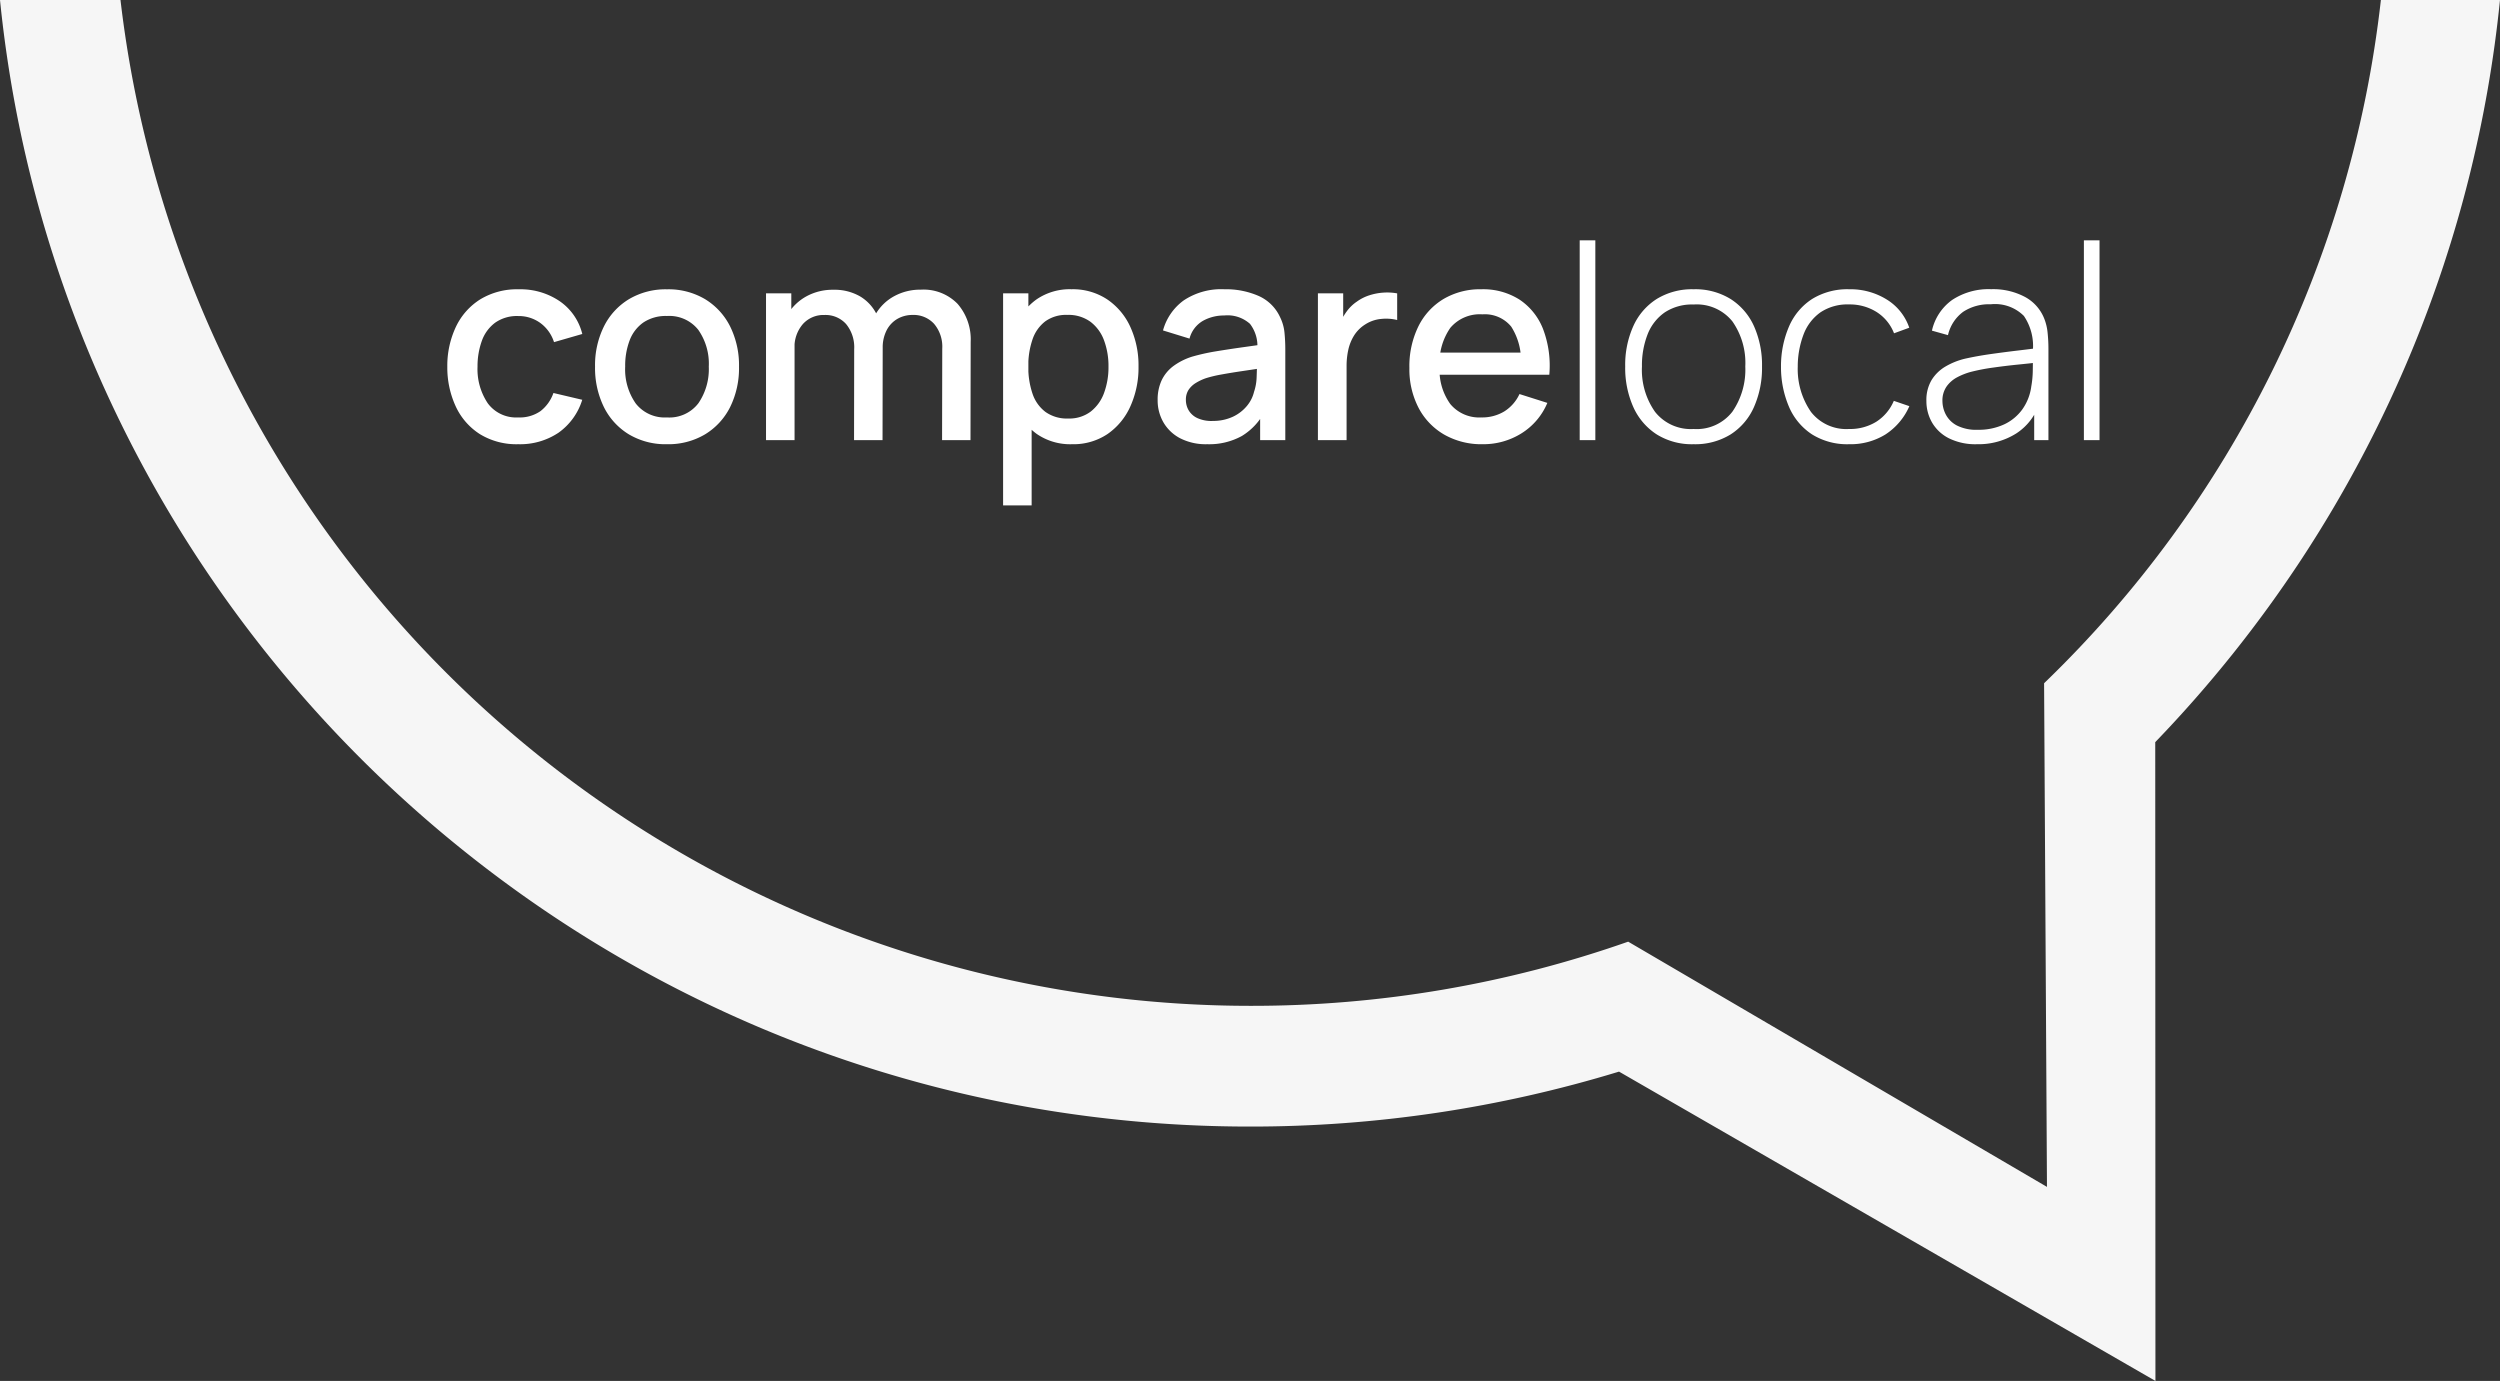
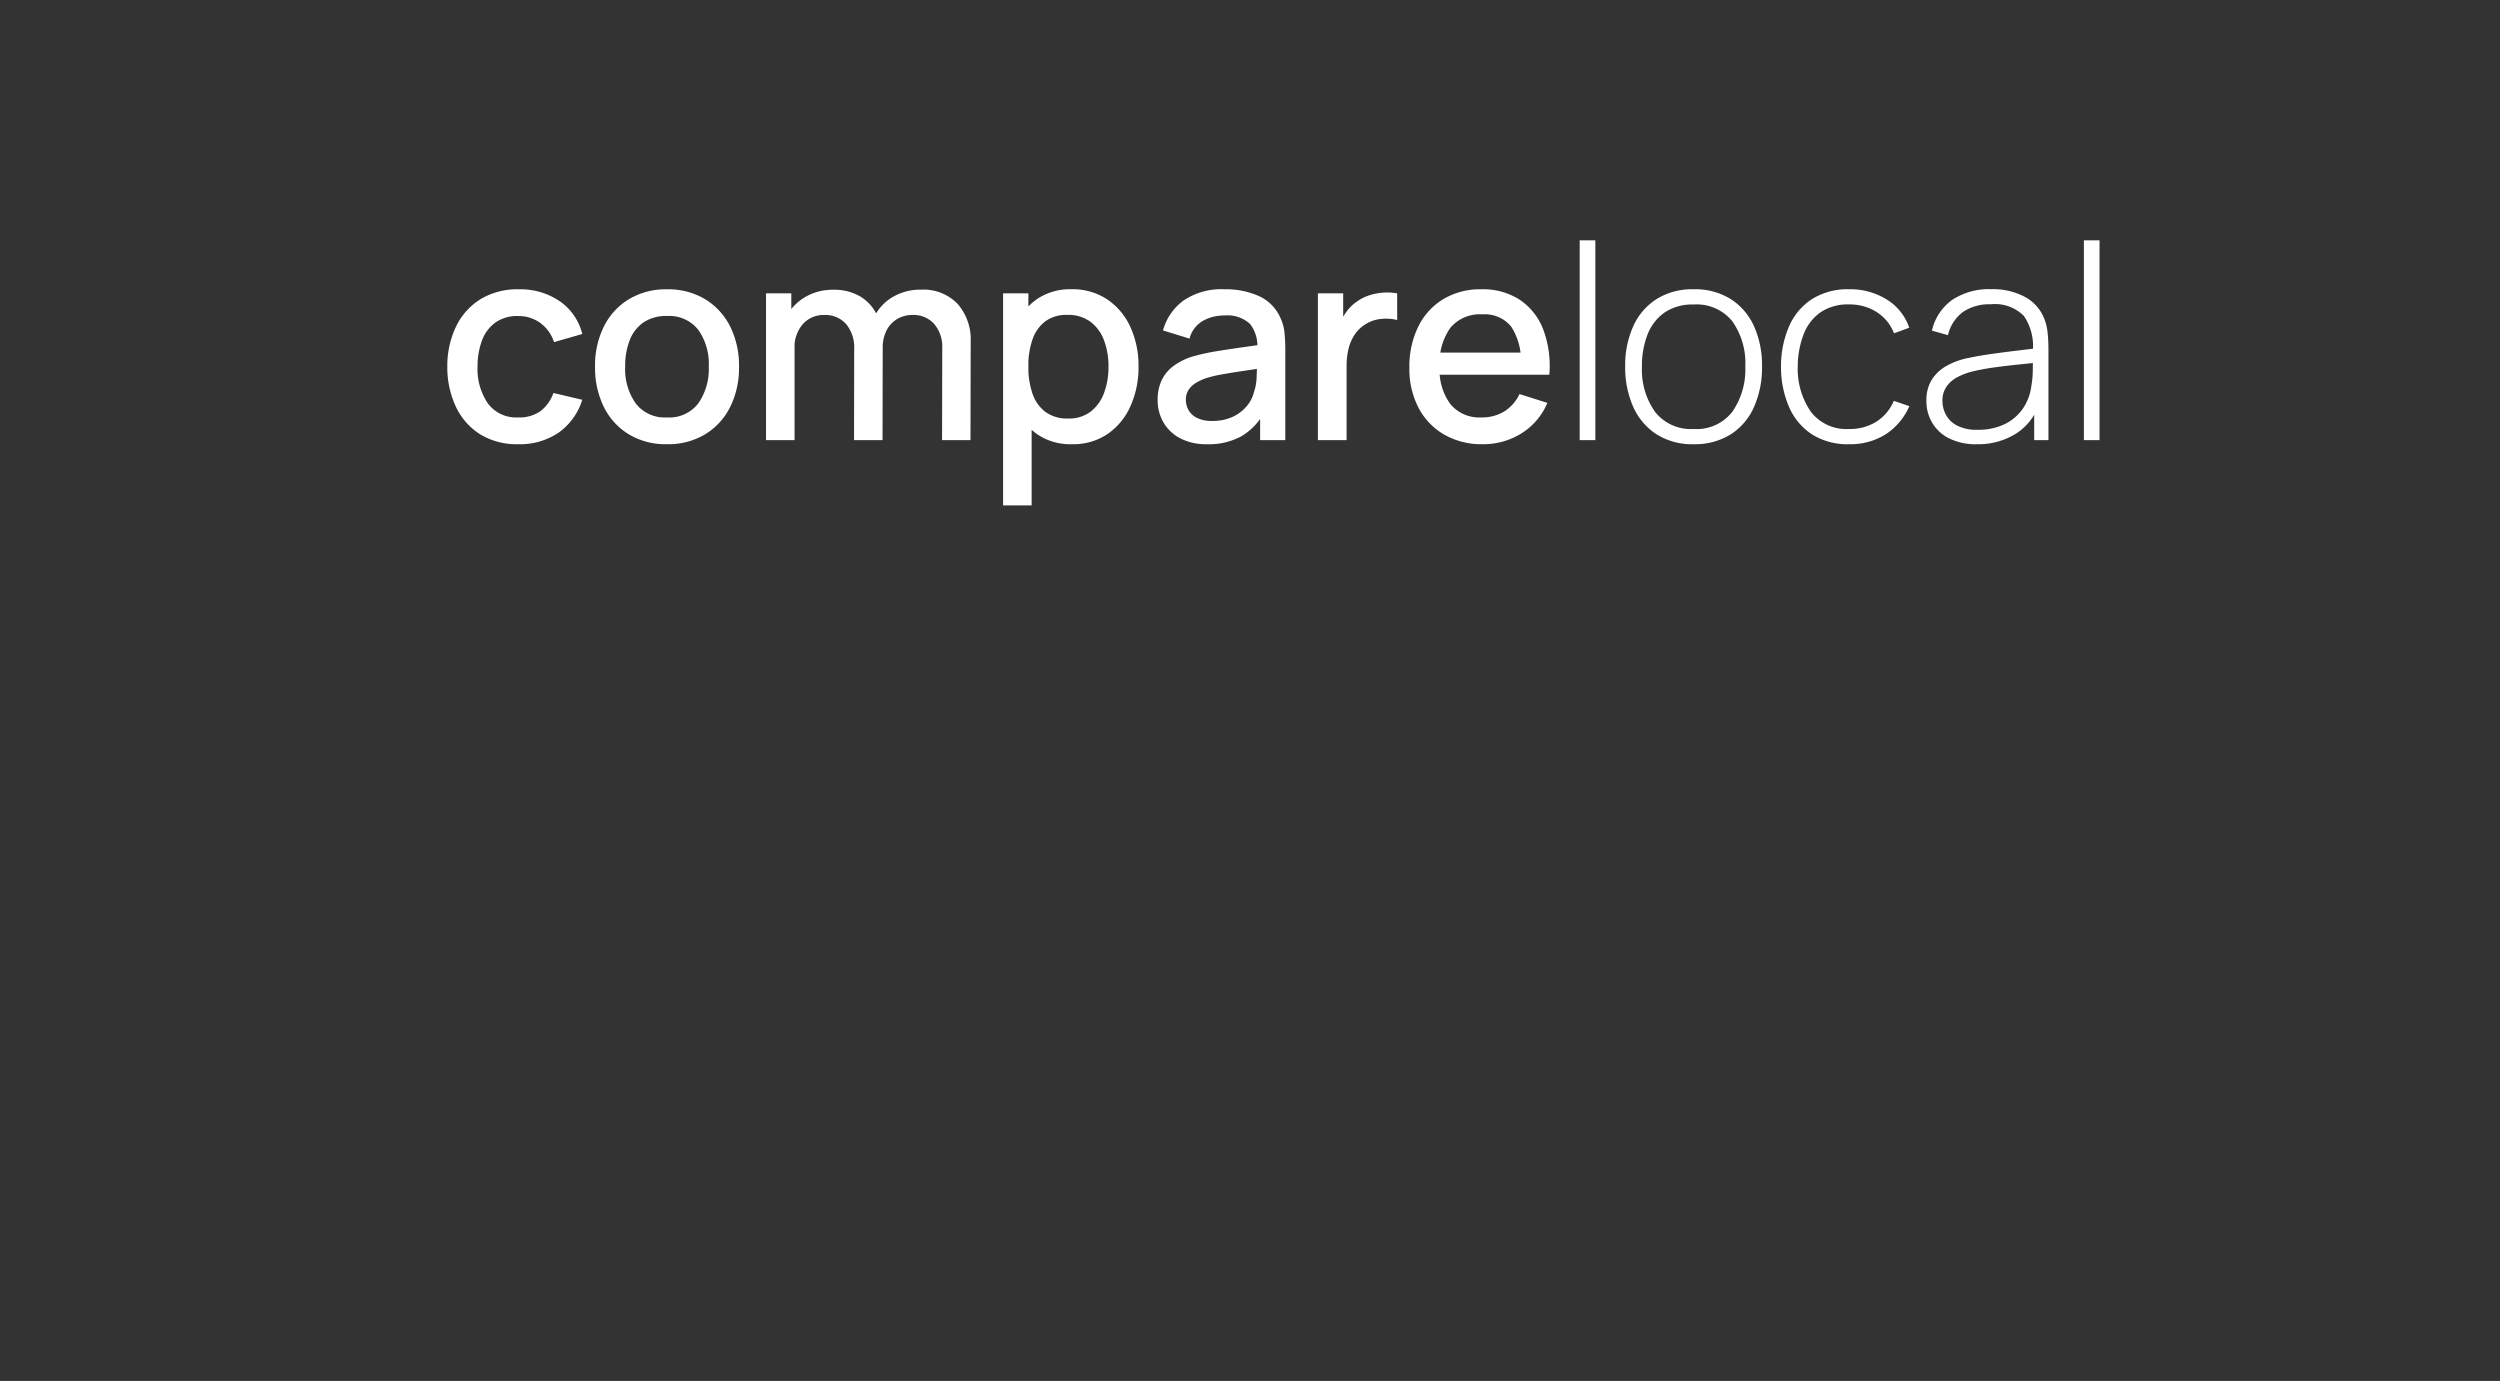
<svg xmlns="http://www.w3.org/2000/svg" width="193.122" height="106.676" viewBox="0 0 193.122 106.676">
  <rect x="0" y="0" width="193.122" height="106.676" fill="#333333" stroke="none" />
  <g id="Group_297" data-name="Group 297" transform="translate(-34.212)">
-     <path id="Subtraction_25" data-name="Subtraction 25" d="M166.506,106.676v0h0L125.068,82.781a97.267,97.267,0,0,1-28.509,4.245A97.973,97.973,0,0,1,77,85.059a96.709,96.709,0,0,1-18.218-5.644A97.053,97.053,0,0,1,42.3,70.486,97.68,97.68,0,0,1,27.931,58.66,97.543,97.543,0,0,1,16.081,44.327,96.764,96.764,0,0,1,7.132,27.875,96.168,96.168,0,0,1,1.478,9.7,96.9,96.9,0,0,1,0,0H9.308a87.9,87.9,0,0,0,87.3,77.7,87.632,87.632,0,0,0,29.166-4.958l32.352,18.944-.222-38.907A86.791,86.791,0,0,0,183.921,0h9.2a96,96,0,0,1-6.772,27,96.766,96.766,0,0,1-8.536,16.158,97.588,97.588,0,0,1-11.323,14.172l.015,49.342Z" transform="translate(34.212 0)" fill="#f6f6f6" />
    <path id="Path_187" data-name="Path 187" d="M-58.753.315a5.393,5.393,0,0,1-2.961-.777,5.044,5.044,0,0,1-1.864-2.132,7.167,7.167,0,0,1-.656-3.076,7.061,7.061,0,0,1,.672-3.1,5.062,5.062,0,0,1,1.89-2.116,5.463,5.463,0,0,1,2.951-.766,5.392,5.392,0,0,1,3.176.924A4.323,4.323,0,0,1-53.807-8.2l-2.184.63a2.929,2.929,0,0,0-1.066-1.486,2.838,2.838,0,0,0-1.7-.53,2.92,2.92,0,0,0-1.774.509,3.005,3.005,0,0,0-1.029,1.391A5.789,5.789,0,0,0-61.9-5.67a4.732,4.732,0,0,0,.8,2.835,2.724,2.724,0,0,0,2.347,1.081,2.8,2.8,0,0,0,1.717-.488,3.03,3.03,0,0,0,1-1.4l2.226.525A4.87,4.87,0,0,1-55.645-.572,5.324,5.324,0,0,1-58.753.315Zm11.487,0a5.53,5.53,0,0,1-2.951-.767,5.123,5.123,0,0,1-1.927-2.116,6.851,6.851,0,0,1-.677-3.113A6.745,6.745,0,0,1-52.127-8.8a5.122,5.122,0,0,1,1.943-2.1,5.558,5.558,0,0,1,2.919-.751,5.531,5.531,0,0,1,2.951.766,5.166,5.166,0,0,1,1.932,2.111,6.75,6.75,0,0,1,.682,3.1,6.787,6.787,0,0,1-.688,3.124A5.158,5.158,0,0,1-44.326-.446,5.539,5.539,0,0,1-47.266.315Zm0-2.069a2.816,2.816,0,0,0,2.431-1.1,4.671,4.671,0,0,0,.8-2.83,4.562,4.562,0,0,0-.814-2.84,2.855,2.855,0,0,0-2.42-1.066,3.1,3.1,0,0,0-1.817.5,2.954,2.954,0,0,0-1.06,1.375,5.5,5.5,0,0,0-.347,2.032,4.583,4.583,0,0,0,.819,2.856A2.84,2.84,0,0,0-47.266-1.754ZM-26.014,0-26-7.067a2.732,2.732,0,0,0-.63-1.916,2.143,2.143,0,0,0-1.659-.688,2.327,2.327,0,0,0-1.15.289,2.164,2.164,0,0,0-.84.861,2.9,2.9,0,0,0-.32,1.433l-1.06-.536a3.93,3.93,0,0,1,.509-2.1,3.7,3.7,0,0,1,1.444-1.4,4.2,4.2,0,0,1,2.048-.5,3.661,3.661,0,0,1,2.846,1.1,4.173,4.173,0,0,1,1.008,2.93L-23.819,0Zm-13.6,0V-11.34h1.953v3.276h.252V0Zm6.8,0,.011-7.025a2.823,2.823,0,0,0-.625-1.942,2.128,2.128,0,0,0-1.675-.7,2.133,2.133,0,0,0-1.675.714,2.707,2.707,0,0,0-.635,1.869l-1.05-.672a3.713,3.713,0,0,1,.535-1.985,3.854,3.854,0,0,1,1.449-1.375,4.21,4.21,0,0,1,2.069-.5,3.936,3.936,0,0,1,2.058.509,3.316,3.316,0,0,1,1.3,1.423A4.777,4.777,0,0,1-30.6-7.571L-30.613,0Zm16.842.315A4.555,4.555,0,0,1-18.7-.478a4.913,4.913,0,0,1-1.669-2.147,7.846,7.846,0,0,1-.567-3.056,7.911,7.911,0,0,1,.562-3.056,4.822,4.822,0,0,1,1.659-2.137,4.538,4.538,0,0,1,2.7-.782,4.813,4.813,0,0,1,2.756.782,5.122,5.122,0,0,1,1.79,2.132,7.152,7.152,0,0,1,.63,3.061,7.249,7.249,0,0,1-.625,3.061A5.138,5.138,0,0,1-13.23-.473,4.722,4.722,0,0,1-15.965.315ZM-21.3,5.04V-11.34h1.953v8.159h.252V5.04Zm5.03-6.71a2.744,2.744,0,0,0,1.738-.536A3.212,3.212,0,0,0-13.5-3.649a5.741,5.741,0,0,0,.341-2.032A5.666,5.666,0,0,0-13.5-7.7a3.166,3.166,0,0,0-1.045-1.438,2.881,2.881,0,0,0-1.8-.536,2.734,2.734,0,0,0-1.7.5,2.94,2.94,0,0,0-.987,1.407,6.206,6.206,0,0,0-.32,2.079A6.3,6.3,0,0,0-19.031-3.6a2.929,2.929,0,0,0,1,1.418A2.852,2.852,0,0,0-16.27-1.67ZM-5.528.315a4.337,4.337,0,0,1-2.11-.467A3.207,3.207,0,0,1-8.925-1.391a3.39,3.39,0,0,1-.436-1.7,3.534,3.534,0,0,1,.3-1.512,2.956,2.956,0,0,1,.9-1.108,4.9,4.9,0,0,1,1.47-.74,16.118,16.118,0,0,1,1.712-.389Q-4.016-7-2.961-7.151l2.095-.294-.8.441a2.812,2.812,0,0,0-.562-1.979,2.6,2.6,0,0,0-2-.646,3.312,3.312,0,0,0-1.638.415A2.236,2.236,0,0,0-6.9-7.844l-2.047-.63a4.233,4.233,0,0,1,1.6-2.32,5.224,5.224,0,0,1,3.145-.861,6.286,6.286,0,0,1,2.651.52A3.29,3.29,0,0,1,.1-9.492,3.439,3.439,0,0,1,.436-8.316,13.217,13.217,0,0,1,.5-6.983V0H-1.444V-2.594l.378.336A4.823,4.823,0,0,1-2.856-.32,5.217,5.217,0,0,1-5.528.315Zm.389-1.8a3.6,3.6,0,0,0,1.607-.331,3.109,3.109,0,0,0,1.082-.845,2.663,2.663,0,0,0,.535-1.071,3.87,3.87,0,0,0,.2-1.134q.026-.63.026-1.008l.714.262q-1.04.158-1.89.284T-4.4-5.077a9.737,9.737,0,0,0-1.223.289,3.969,3.969,0,0,0-.8.378,1.774,1.774,0,0,0-.556.536,1.376,1.376,0,0,0-.2.767,1.57,1.57,0,0,0,.22.814,1.536,1.536,0,0,0,.672.593A2.634,2.634,0,0,0-5.14-1.48ZM3.019,0V-11.34H4.972v2.751L4.7-8.946a4.27,4.27,0,0,1,.546-1,3.1,3.1,0,0,1,.777-.751,3.406,3.406,0,0,1,.961-.488,4.424,4.424,0,0,1,1.087-.21,4.33,4.33,0,0,1,1.071.058v2.058a3.533,3.533,0,0,0-1.234-.084,2.717,2.717,0,0,0-1.244.431,2.727,2.727,0,0,0-.845.84A3.5,3.5,0,0,0,5.371-7a5.772,5.772,0,0,0-.137,1.276V0ZM15.745.315a5.8,5.8,0,0,1-2.966-.74,5.135,5.135,0,0,1-1.984-2.069,6.449,6.449,0,0,1-.709-3.082,6.993,6.993,0,0,1,.7-3.224,5.1,5.1,0,0,1,1.948-2.11,5.568,5.568,0,0,1,2.909-.745,5.24,5.24,0,0,1,2.951.8,4.838,4.838,0,0,1,1.822,2.284,7.964,7.964,0,0,1,.478,3.518H18.7v-.8a4.851,4.851,0,0,0-.751-2.919,2.63,2.63,0,0,0-2.221-.945,2.979,2.979,0,0,0-2.478,1.04,4.722,4.722,0,0,0-.829,3,4.484,4.484,0,0,0,.829,2.893A2.9,2.9,0,0,0,15.64-1.754a3.3,3.3,0,0,0,1.78-.467A3.133,3.133,0,0,0,18.59-3.56l2.153.683A5.08,5.08,0,0,1,18.737-.52,5.558,5.558,0,0,1,15.745.315ZM11.7-5.051V-6.762h8.1v1.712ZM23.242,0V-15.435h1.208V0Zm8.8.315a5.137,5.137,0,0,1-2.866-.767,4.9,4.9,0,0,1-1.8-2.121,7.425,7.425,0,0,1-.619-3.119,7.309,7.309,0,0,1,.63-3.124A4.823,4.823,0,0,1,29.2-10.91a5.213,5.213,0,0,1,2.84-.745,5.19,5.19,0,0,1,2.872.761,4.829,4.829,0,0,1,1.8,2.105,7.38,7.38,0,0,1,.614,3.1A7.47,7.47,0,0,1,36.7-2.546,4.812,4.812,0,0,1,34.9-.441,5.2,5.2,0,0,1,32.041.315Zm0-1.176a3.484,3.484,0,0,0,3-1.344,5.722,5.722,0,0,0,.992-3.486,5.588,5.588,0,0,0-1-3.486,3.533,3.533,0,0,0-2.993-1.3,3.824,3.824,0,0,0-2.236.614,3.69,3.69,0,0,0-1.318,1.69,6.58,6.58,0,0,0-.436,2.483,5.618,5.618,0,0,0,1.013,3.507A3.518,3.518,0,0,0,32.041-.861ZM44.053.315a5.132,5.132,0,0,1-2.867-.761,4.792,4.792,0,0,1-1.769-2.111,7.786,7.786,0,0,1-.625-3.113,7.748,7.748,0,0,1,.635-3.145,4.758,4.758,0,0,1,1.78-2.095,5.194,5.194,0,0,1,2.856-.745,5.319,5.319,0,0,1,2.9.793A4.112,4.112,0,0,1,48.7-8.684l-1.176.431A3.4,3.4,0,0,0,46.174-9.9a3.891,3.891,0,0,0-2.121-.583,3.756,3.756,0,0,0-2.216.614,3.68,3.68,0,0,0-1.3,1.7,7.009,7.009,0,0,0-.451,2.5,5.807,5.807,0,0,0,1.024,3.491A3.455,3.455,0,0,0,44.053-.861a3.86,3.86,0,0,0,2.095-.557,3.555,3.555,0,0,0,1.36-1.617l1.2.41A4.959,4.959,0,0,1,46.856-.436,5.132,5.132,0,0,1,44.053.315Zm9.881,0a4.6,4.6,0,0,1-2.179-.462,3.137,3.137,0,0,1-1.3-1.223,3.3,3.3,0,0,1-.431-1.654,3.012,3.012,0,0,1,.4-1.617,3.109,3.109,0,0,1,1.081-1.05,5.487,5.487,0,0,1,1.5-.6q.935-.21,2.016-.362t2.063-.268q.982-.115,1.6-.2l-.441.262a4.128,4.128,0,0,0-.688-2.735,3.148,3.148,0,0,0-2.567-.9,3.631,3.631,0,0,0-2.126.583,3.1,3.1,0,0,0-1.171,1.8l-1.239-.347a3.974,3.974,0,0,1,1.564-2.373,5.109,5.109,0,0,1,3.014-.829,5.231,5.231,0,0,1,2.63.609,3.267,3.267,0,0,1,1.486,1.712,4,4,0,0,1,.242,1.055,11.677,11.677,0,0,1,.063,1.213V0h-1.1V-2.982l.41.105a4.378,4.378,0,0,1-1.8,2.363A5.459,5.459,0,0,1,53.933.315ZM54-.8a4.667,4.667,0,0,0,2.026-.415,3.628,3.628,0,0,0,1.412-1.166,3.938,3.938,0,0,0,.688-1.769,7.4,7.4,0,0,0,.116-1.229q.01-.661.01-.976l.525.336q-.683.084-1.633.178T55.2-5.607a15.263,15.263,0,0,0-1.785.346,5.177,5.177,0,0,0-.992.394,2.35,2.35,0,0,0-.829.709,1.886,1.886,0,0,0-.331,1.145,2.283,2.283,0,0,0,.257,1.029,2.024,2.024,0,0,0,.856.851A3.308,3.308,0,0,0,54-.8Zm8.19.8V-15.435h1.208V0Z" transform="translate(133 34)" fill="#fff" />
  </g>
</svg>